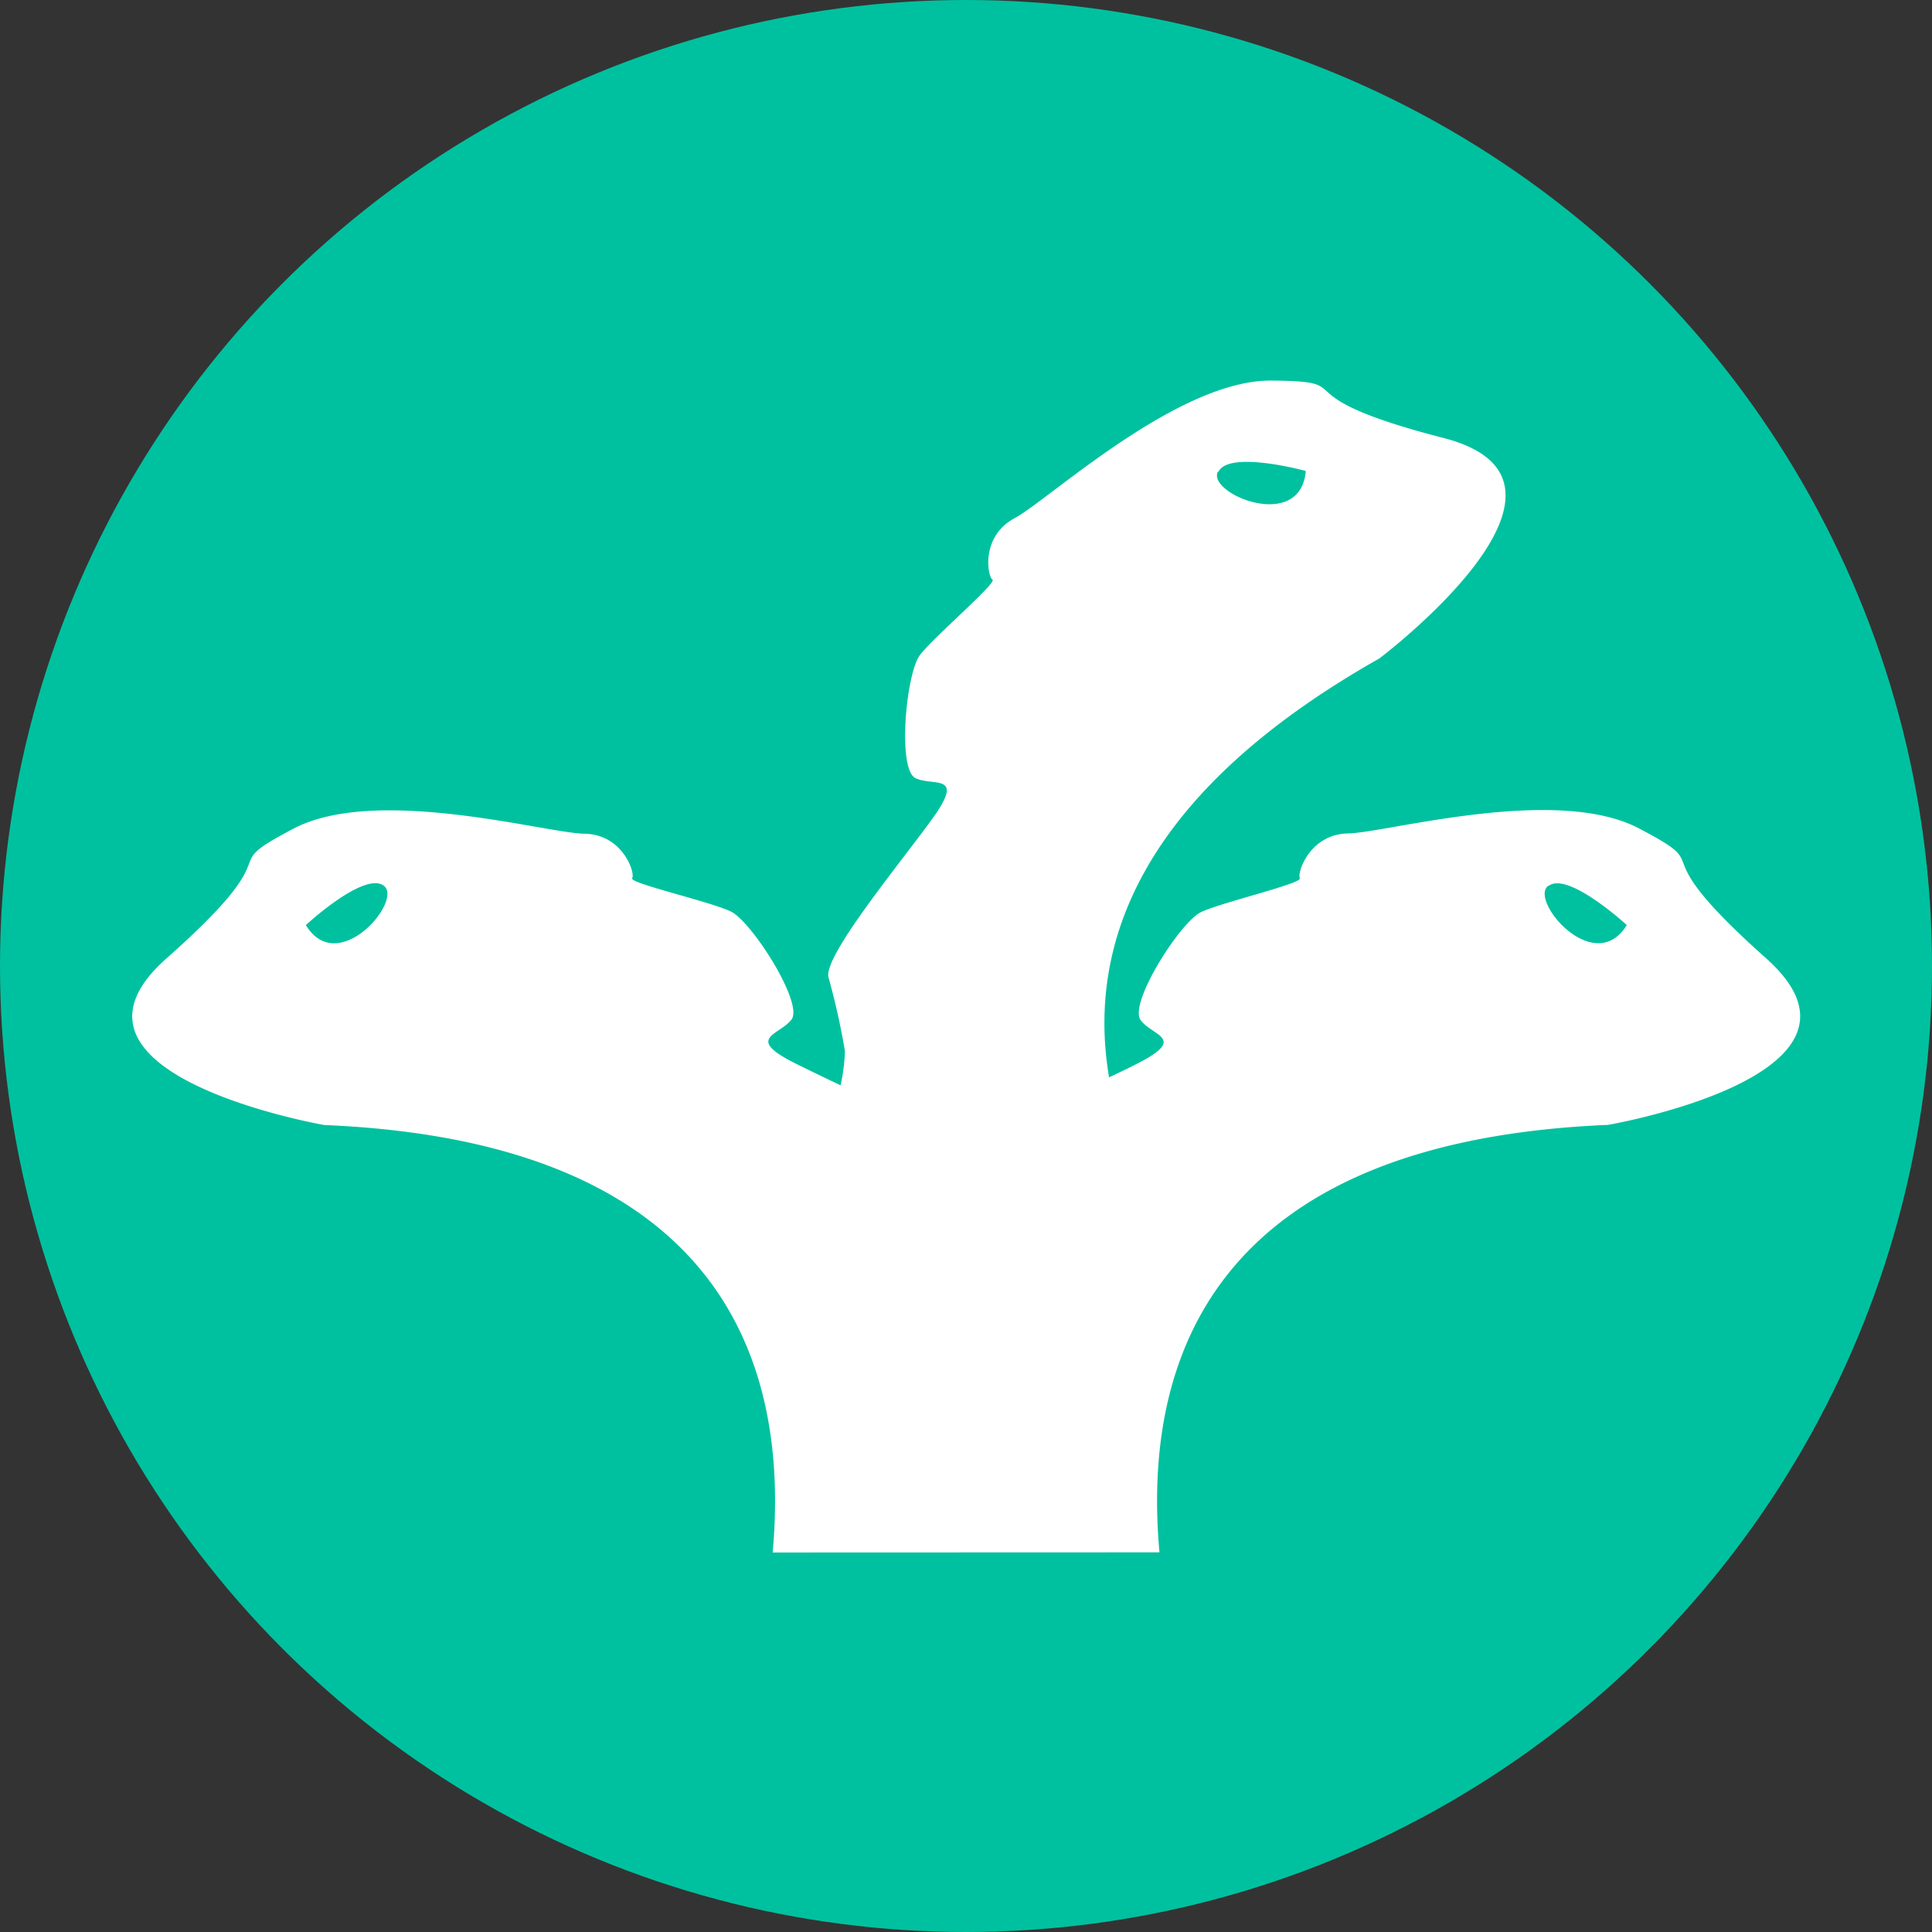
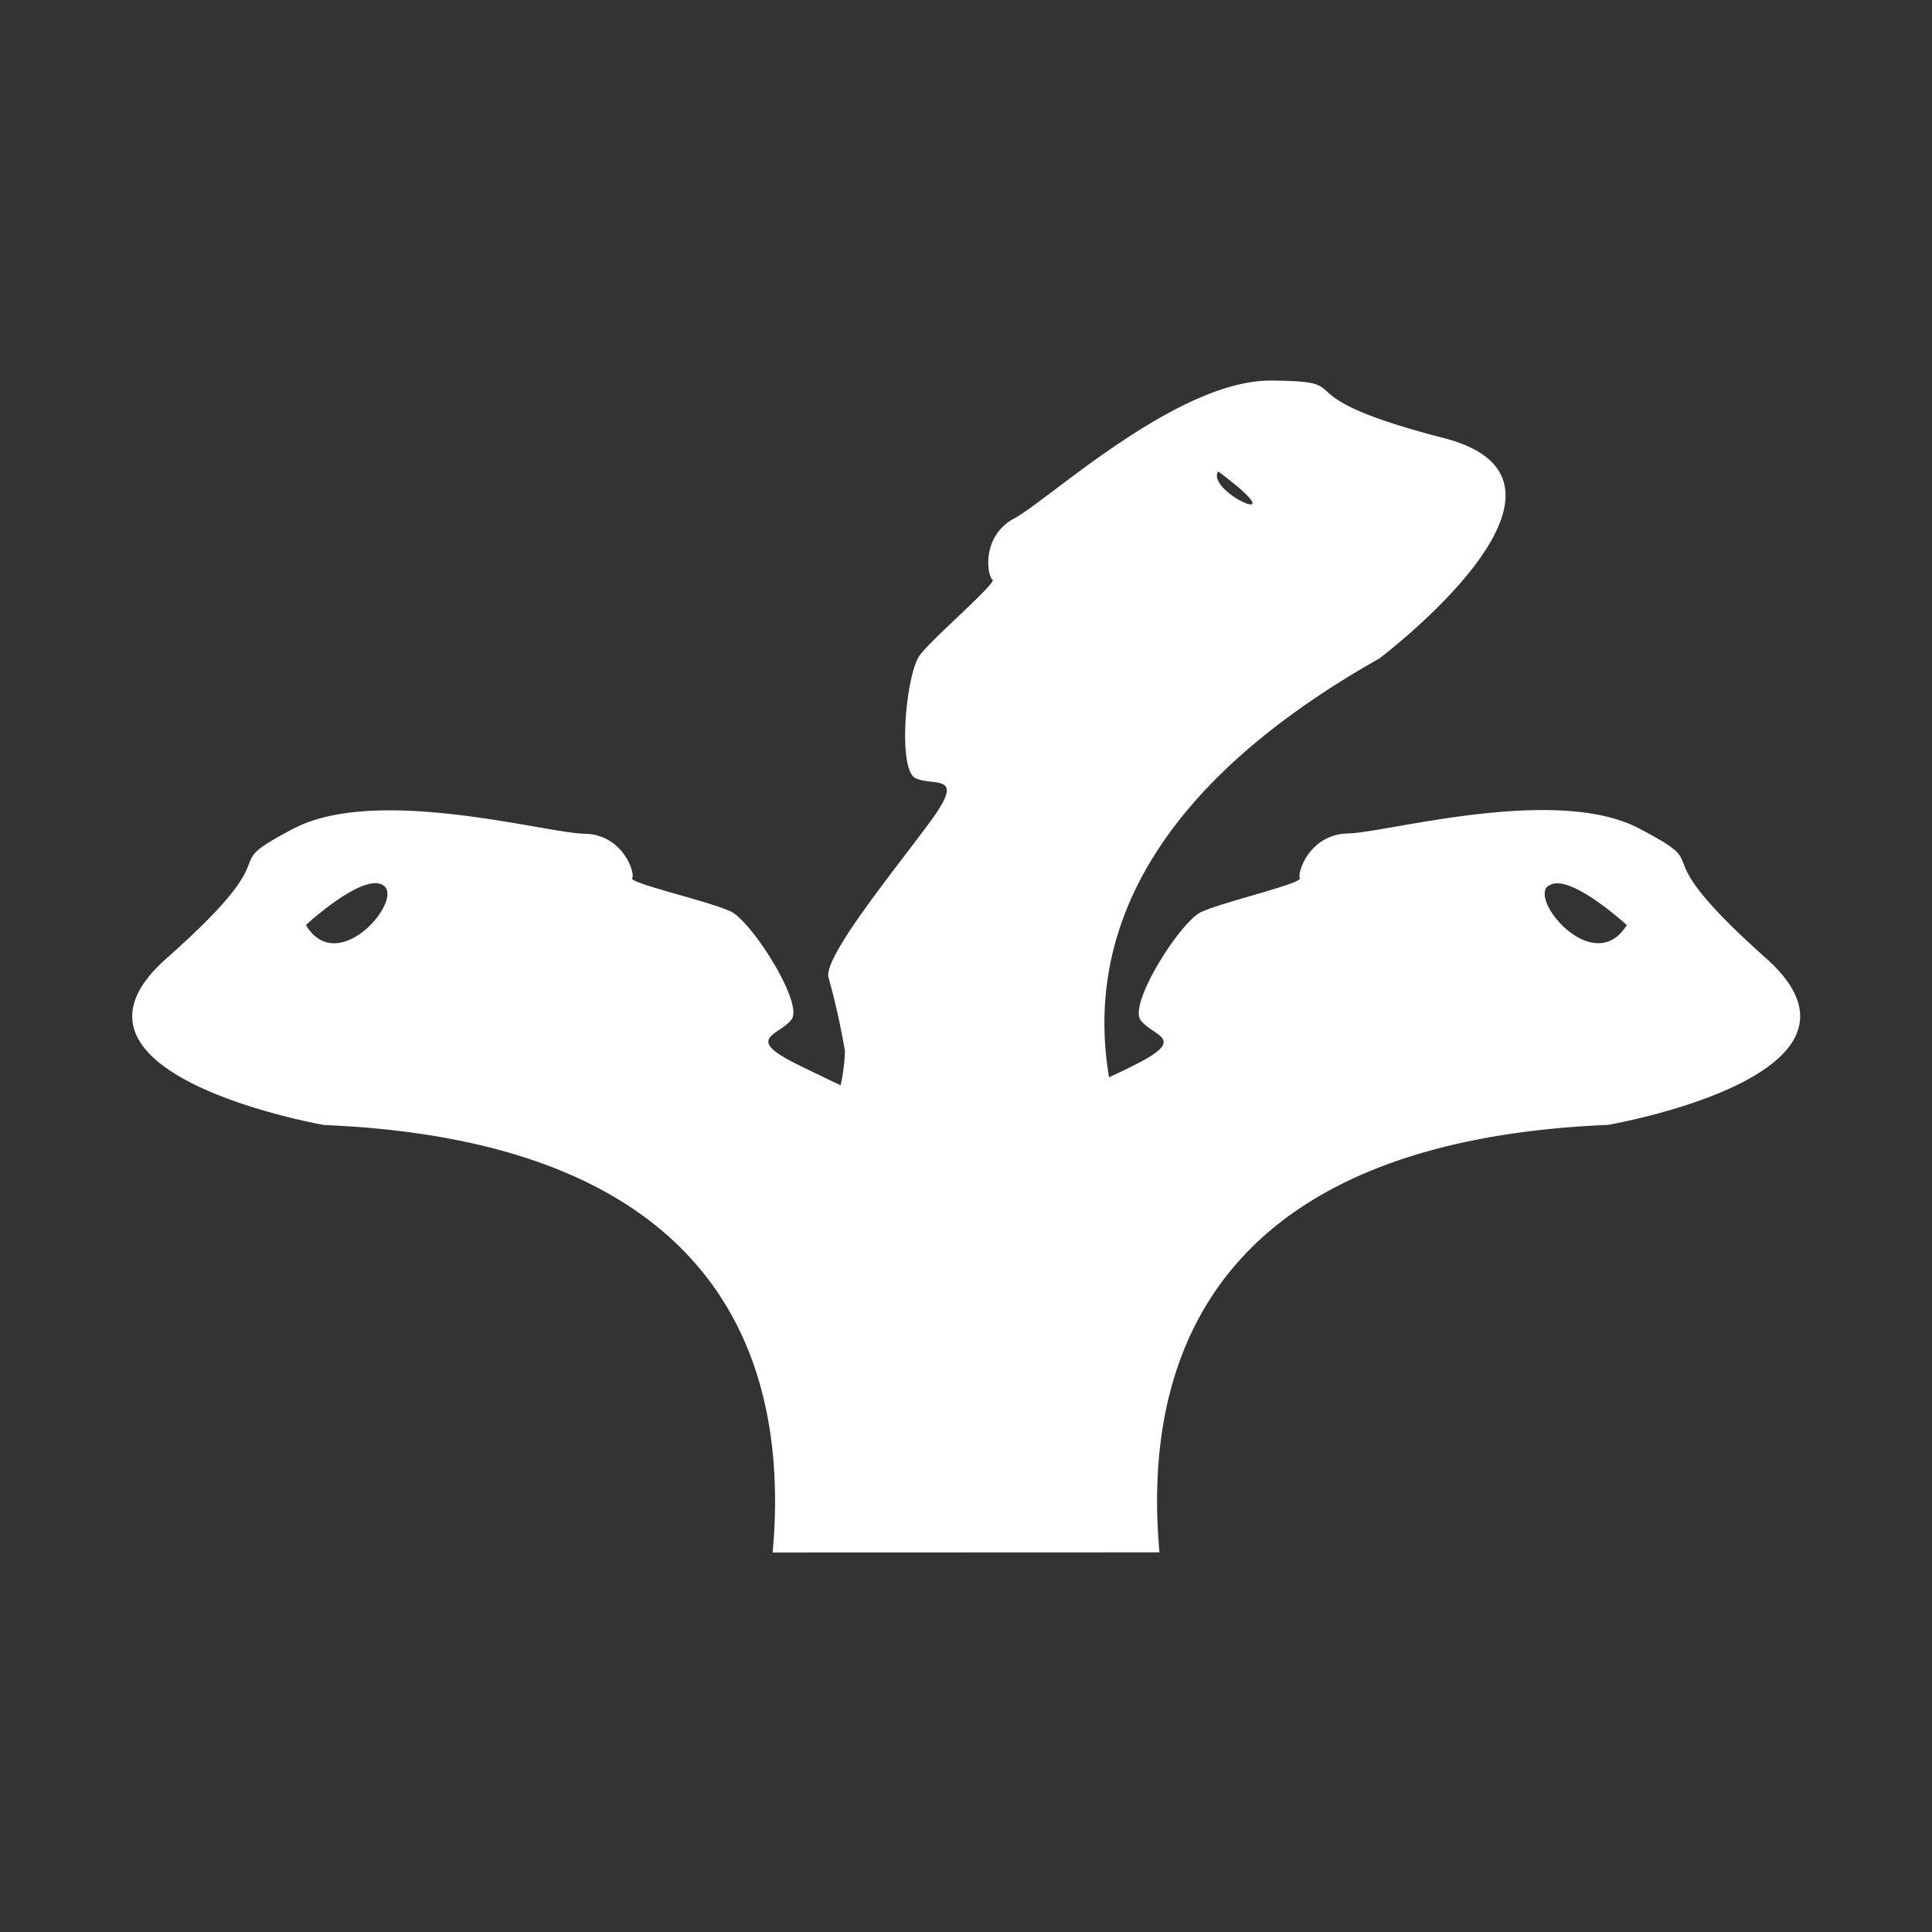
<svg xmlns="http://www.w3.org/2000/svg" viewBox="0 0 143 143">
  <rect x="0" y="0" width="143" height="143" fill="#333333" stroke="none" />
  <defs>
    <style>.cls-1{fill:#00c19f;}.cls-2{fill:#fff;}</style>
  </defs>
  <g id="Layer_2" data-name="Layer 2">
    <g id="Layer_1-2" data-name="Layer 1">
-       <circle class="cls-1" cx="71.5" cy="71.5" r="71.5" />
-       <path class="cls-2" d="M85.82,114.9h0c-1.25-13.79,3.53-30.4,33.2-31.64,0,0,21.41-3.68,11.69-12.34s-3.25-6.38-9.41-9.61-18.69.33-21.53.38S96,64.61,96.21,65s-5.77,1.78-7.31,2.51-5.39,6.77-4.47,8,3.58,1.32-.52,3.35c-.55.28-1.16.57-1.82.88-1.66-9.79,2.31-21,20-31,0,0,17.36-13.07,4.76-16.32s-5.81-4.2-12.76-4.25-16.48,8.84-19,10.19-2,4.32-1.63,4.54-4.32,4.22-5.36,5.57-1.7,8.49-.33,9.13,3.79-.46,1.08,3.22S60.8,71,61.34,72.4a53.65,53.65,0,0,1,1.2,5.4,14.06,14.06,0,0,1-.32,2.53c-1.14-.54-2.22-1.06-3.13-1.51-4.1-2-1.44-2.16-.51-3.35s-2.93-7.25-4.48-8S46.54,65.37,46.79,65s-.69-3.25-3.53-3.29-15.37-3.61-21.53-.38.31,1-9.41,9.61S24,83.27,24,83.27c29.66,1.24,34.44,17.85,33.19,31.64h0m33-80c.8-1.6,6.46-.05,6.46-.05C96.26,39.44,89.33,36.53,90.14,34.92ZM22.64,68.47s4.32-4,5.77-2.91S25,72.38,22.64,68.47Zm92-2.91c1.45-1.06,5.77,2.91,5.77,2.91C118,72.38,113.14,66.61,114.6,65.56Z" />
+       <path class="cls-2" d="M85.82,114.9h0c-1.25-13.79,3.53-30.4,33.2-31.64,0,0,21.41-3.68,11.69-12.34s-3.25-6.38-9.41-9.61-18.69.33-21.53.38S96,64.61,96.21,65s-5.77,1.78-7.31,2.51-5.39,6.77-4.47,8,3.58,1.32-.52,3.35c-.55.28-1.16.57-1.82.88-1.66-9.79,2.31-21,20-31,0,0,17.36-13.07,4.76-16.32s-5.81-4.2-12.76-4.25-16.48,8.84-19,10.19-2,4.32-1.63,4.54-4.32,4.22-5.36,5.57-1.7,8.49-.33,9.13,3.79-.46,1.08,3.22S60.8,71,61.34,72.4a53.65,53.65,0,0,1,1.2,5.4,14.06,14.06,0,0,1-.32,2.53c-1.14-.54-2.22-1.06-3.13-1.51-4.1-2-1.44-2.16-.51-3.35s-2.93-7.25-4.48-8S46.54,65.37,46.79,65s-.69-3.25-3.53-3.29-15.37-3.61-21.53-.38.31,1-9.41,9.61S24,83.27,24,83.27c29.66,1.24,34.44,17.85,33.19,31.64h0m33-80C96.26,39.44,89.33,36.53,90.14,34.92ZM22.64,68.47s4.32-4,5.77-2.91S25,72.38,22.64,68.47Zm92-2.91c1.45-1.06,5.77,2.91,5.77,2.91C118,72.38,113.14,66.61,114.6,65.56Z" />
    </g>
  </g>
</svg>